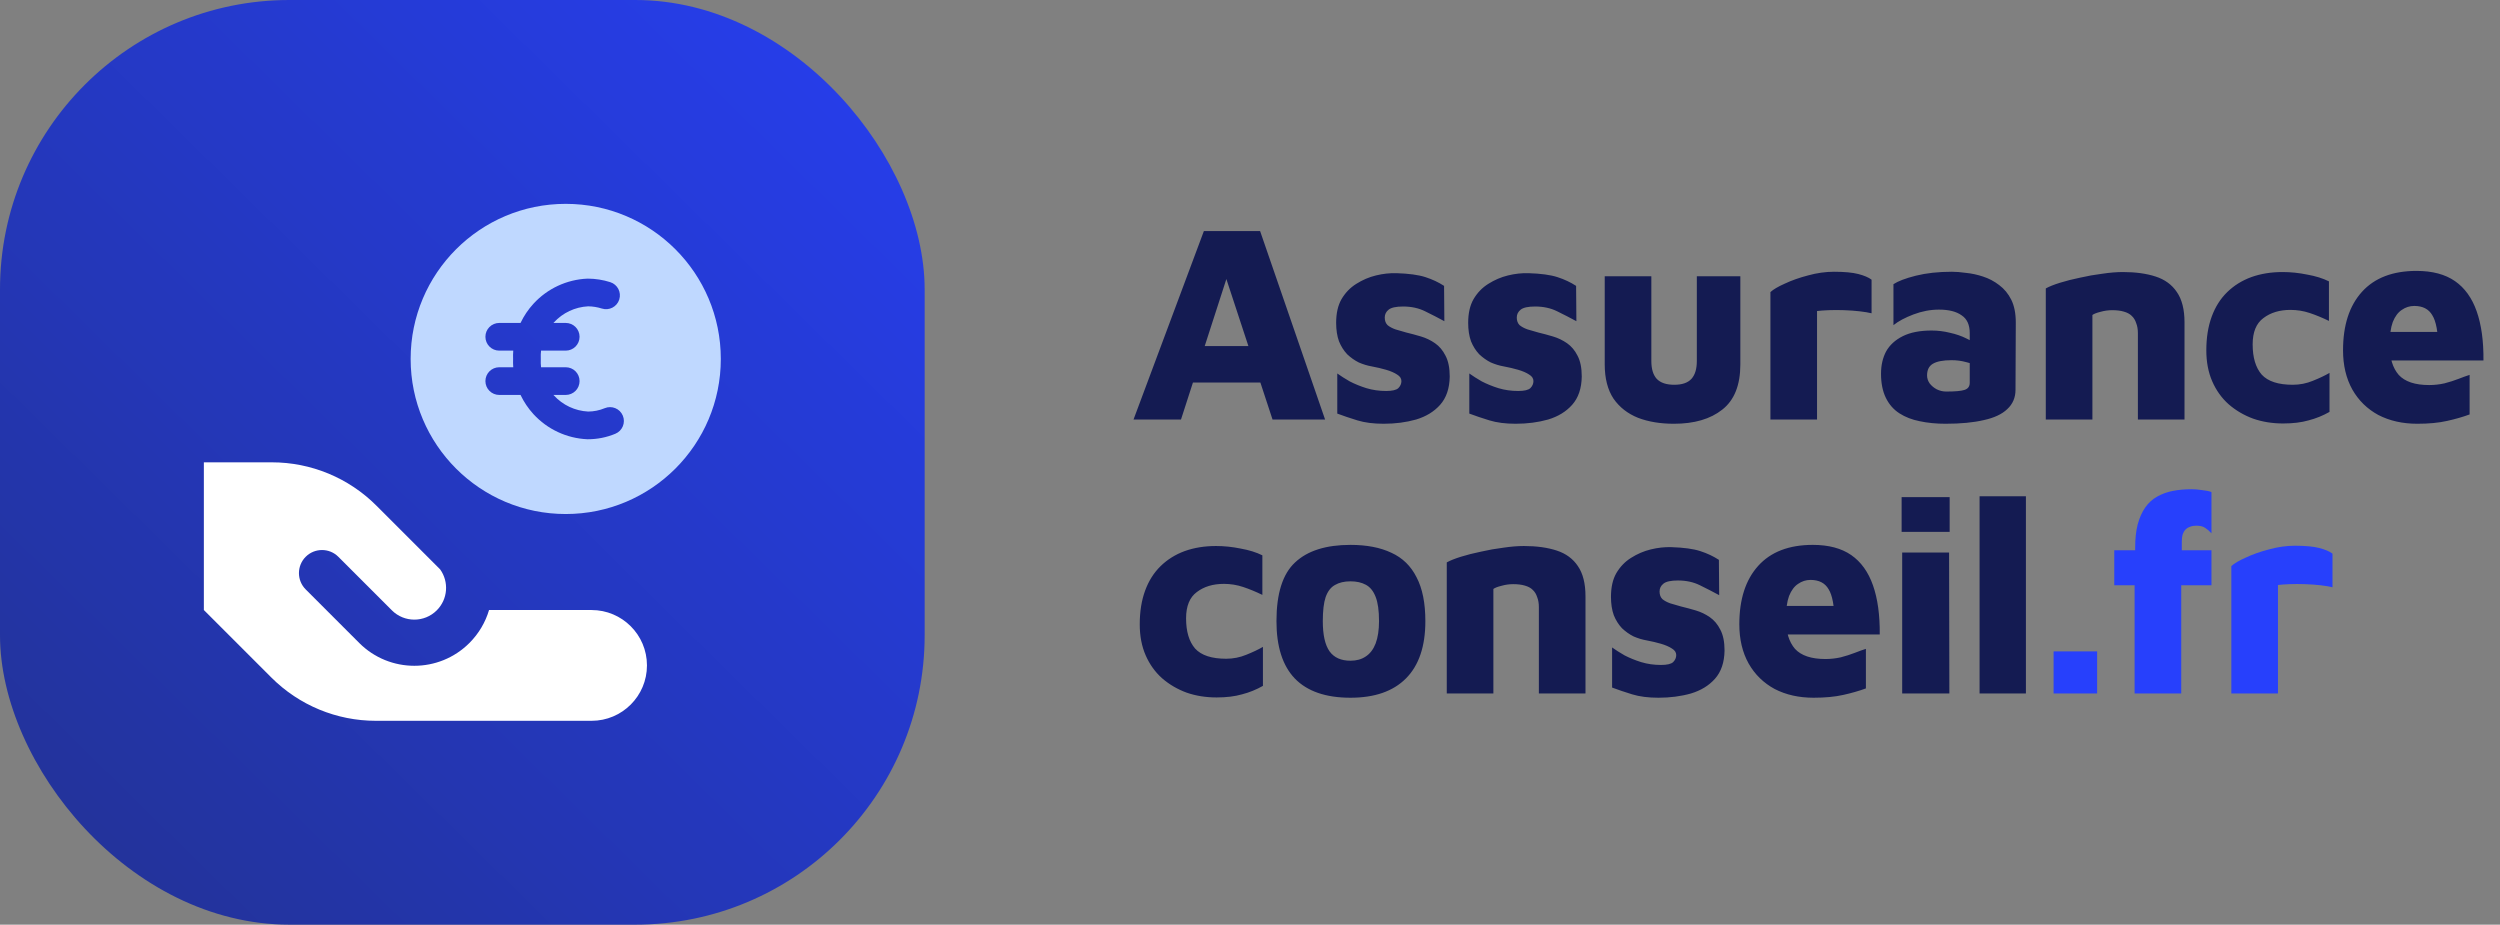
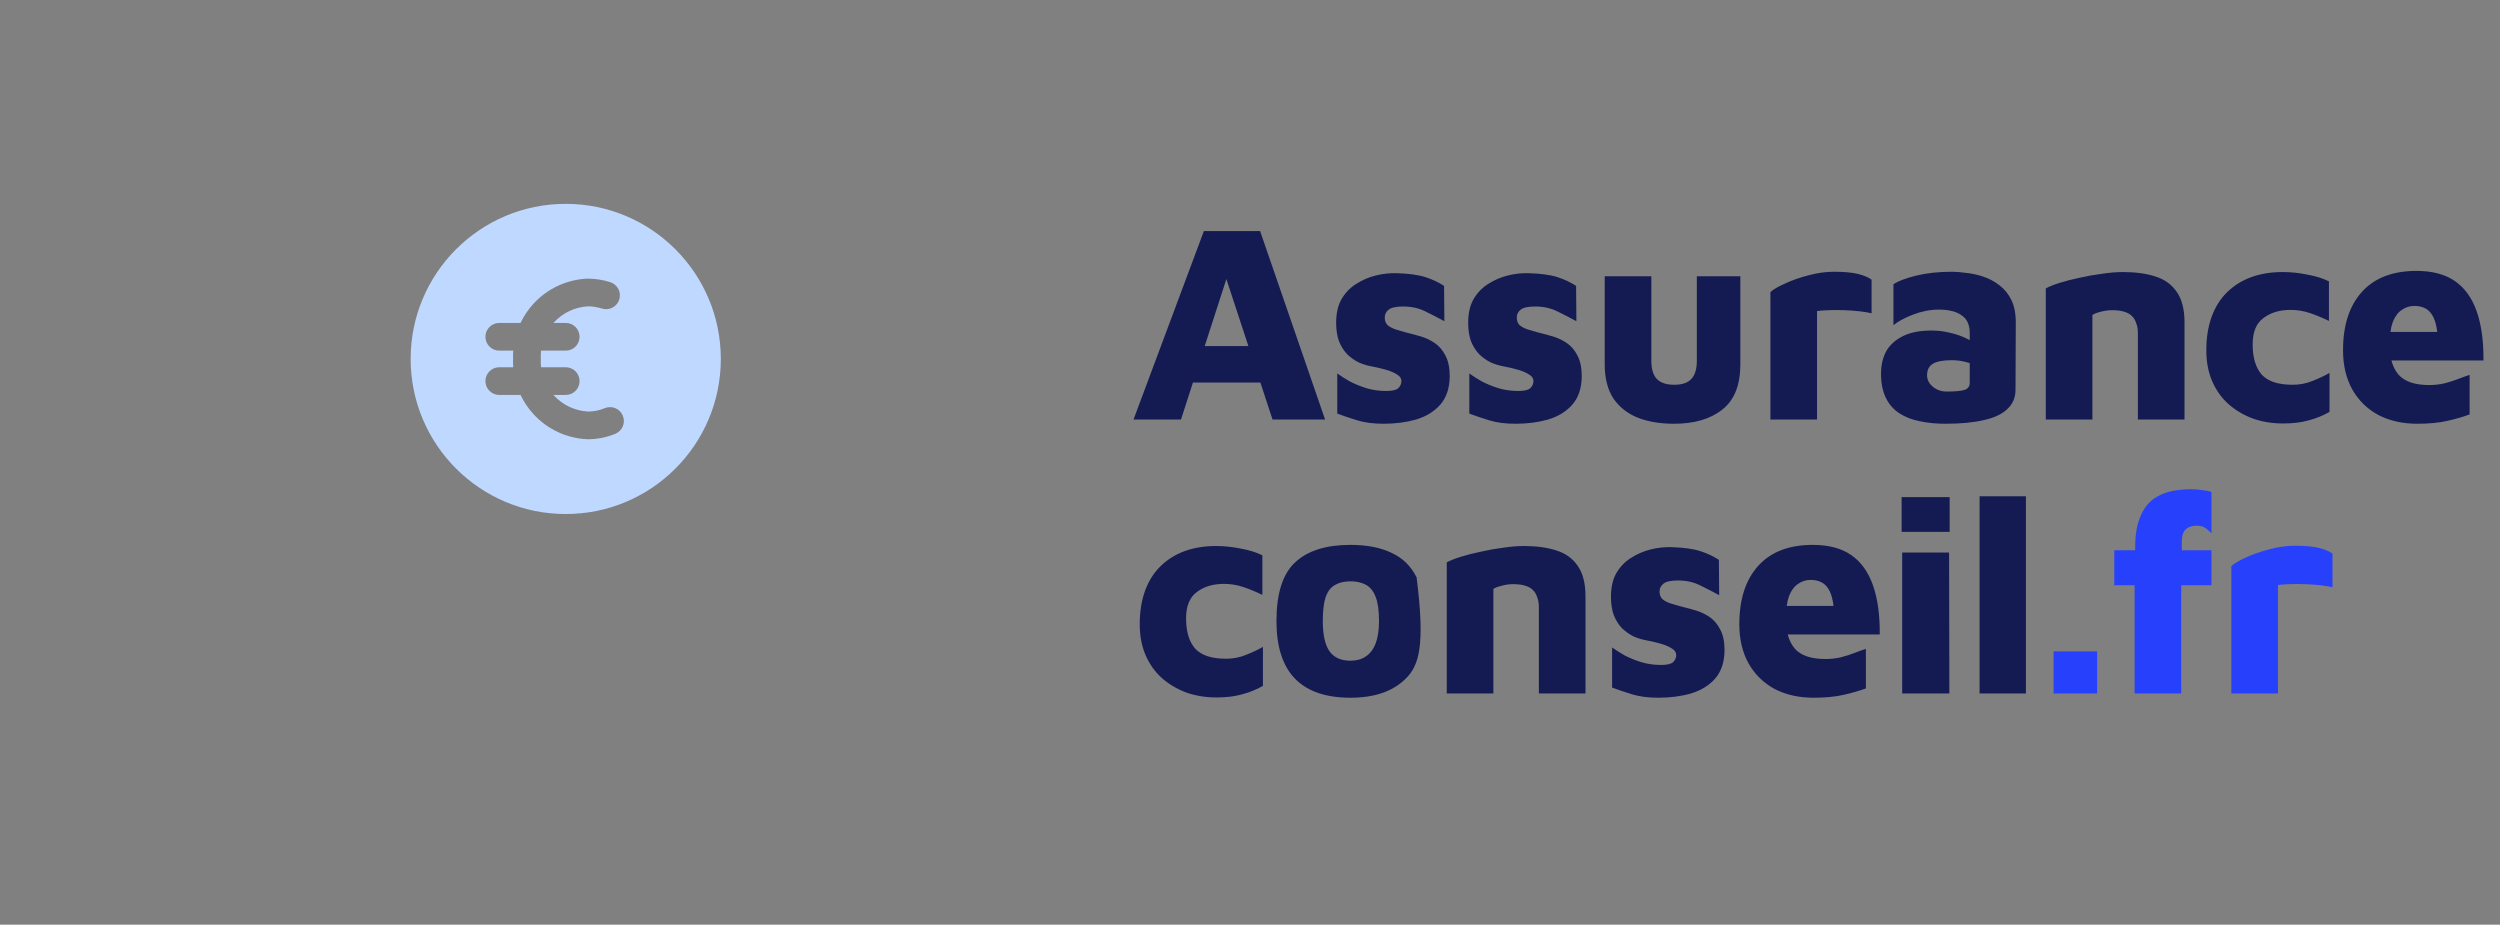
<svg xmlns="http://www.w3.org/2000/svg" width="292" height="108" viewBox="0 0 292 108" fill="none">
  <rect x="0" y="0" width="292" height="108" fill="#808080" stroke="none" />
-   <rect width="108" height="108" rx="33.81" fill="url(#paint0_linear_2250_2364)" />
-   <path fill-rule="evenodd" clip-rule="evenodd" d="M31.76 54H23.811V71.251L31.696 79.137C34.932 82.373 39.319 84.19 43.895 84.19H69.096C72.668 84.19 75.565 81.293 75.565 77.721C75.565 74.148 72.668 71.251 69.096 71.251H57.12C56.703 72.66 55.94 73.987 54.828 75.099C51.274 78.652 45.513 78.652 41.959 75.099L35.706 68.844C34.653 67.792 34.653 66.085 35.706 65.032C36.758 63.98 38.465 63.98 39.517 65.032L45.771 71.286C47.219 72.735 49.568 72.735 51.016 71.286C52.319 69.983 52.45 67.952 51.408 66.503L43.958 59.053C40.723 55.818 36.335 54 31.76 54Z" fill="white" />
  <path fill-rule="evenodd" clip-rule="evenodd" d="M84.191 41.924C84.191 51.928 76.081 60.038 66.077 60.038C56.073 60.038 47.963 51.928 47.963 41.924C47.963 31.92 56.073 23.81 66.077 23.81C76.081 23.81 84.191 31.92 84.191 41.924ZM68.674 32.544C68.647 32.544 68.62 32.544 68.593 32.545C66.192 32.651 63.932 33.706 62.308 35.477C61.69 36.151 61.184 36.908 60.799 37.719H58.314C57.42 37.719 56.696 38.443 56.696 39.336C56.696 40.23 57.42 40.954 58.314 40.954H59.948C59.924 41.275 59.918 41.599 59.93 41.924C59.918 42.249 59.924 42.573 59.948 42.895H58.314C57.42 42.895 56.696 43.618 56.696 44.512C56.696 45.405 57.42 46.129 58.314 46.129H60.799C61.184 46.94 61.69 47.697 62.308 48.371C63.932 50.142 66.192 51.197 68.593 51.303C68.616 51.304 68.64 51.304 68.663 51.304C69.766 51.305 70.858 51.087 71.875 50.662C72.7 50.318 73.089 49.371 72.745 48.547C72.4 47.722 71.453 47.333 70.629 47.677C70.018 47.932 69.363 48.066 68.701 48.07C67.169 47.993 65.729 47.316 64.692 46.185L64.642 46.129H66.077C66.97 46.129 67.694 45.405 67.694 44.512C67.694 43.618 66.97 42.895 66.077 42.895H63.195C63.162 42.597 63.151 42.296 63.164 41.993C63.166 41.947 63.166 41.901 63.164 41.855C63.151 41.552 63.162 41.251 63.195 40.954H66.077C66.97 40.954 67.694 40.23 67.694 39.336C67.694 38.443 66.97 37.719 66.077 37.719H64.642L64.692 37.663C65.728 36.534 67.166 35.857 68.695 35.779C69.238 35.786 69.778 35.873 70.296 36.038C71.147 36.309 72.056 35.839 72.328 34.988C72.598 34.137 72.128 33.227 71.277 32.956C70.435 32.688 69.558 32.549 68.674 32.544Z" fill="#BFD8FF" />
-   <path d="M132.396 49L140.613 26.989H147.18L154.77 49H148.632L141.735 28.012L144.804 27.748L137.94 49H132.396ZM137.247 44.677L138.369 40.42H148.203L148.764 44.677H137.247ZM161.606 49.495C160.418 49.495 159.395 49.363 158.537 49.099C157.679 48.835 156.898 48.571 156.194 48.307V43.621C156.59 43.907 157.074 44.215 157.646 44.545C158.24 44.853 158.889 45.117 159.593 45.337C160.319 45.557 161.089 45.667 161.903 45.667C162.607 45.667 163.08 45.557 163.322 45.337C163.564 45.095 163.685 44.82 163.685 44.512C163.685 44.204 163.52 43.951 163.19 43.753C162.86 43.533 162.431 43.346 161.903 43.192C161.375 43.038 160.814 42.906 160.22 42.796C159.714 42.708 159.208 42.554 158.702 42.334C158.218 42.092 157.767 41.773 157.349 41.377C156.953 40.959 156.634 40.453 156.392 39.859C156.172 39.243 156.062 38.528 156.062 37.714C156.062 36.592 156.271 35.668 156.689 34.942C157.129 34.194 157.701 33.6 158.405 33.16C159.131 32.698 159.901 32.368 160.715 32.17C161.529 31.972 162.321 31.884 163.091 31.906C164.543 31.95 165.676 32.104 166.49 32.368C167.304 32.632 168.03 32.973 168.668 33.391L168.701 37.516C167.975 37.12 167.227 36.735 166.457 36.361C165.709 35.987 164.851 35.8 163.883 35.8C163.069 35.8 162.508 35.921 162.2 36.163C161.892 36.405 161.738 36.713 161.738 37.087C161.738 37.461 161.848 37.758 162.068 37.978C162.31 38.176 162.618 38.341 162.992 38.473C163.388 38.583 163.806 38.704 164.246 38.836C164.796 38.968 165.368 39.122 165.962 39.298C166.556 39.474 167.106 39.738 167.612 40.09C168.118 40.442 168.525 40.926 168.833 41.542C169.163 42.158 169.328 42.972 169.328 43.984C169.306 45.37 168.932 46.47 168.206 47.284C167.502 48.076 166.567 48.648 165.401 49C164.235 49.33 162.97 49.495 161.606 49.495ZM177.027 49.495C175.839 49.495 174.816 49.363 173.958 49.099C173.1 48.835 172.319 48.571 171.615 48.307V43.621C172.011 43.907 172.495 44.215 173.067 44.545C173.661 44.853 174.31 45.117 175.014 45.337C175.74 45.557 176.51 45.667 177.324 45.667C178.028 45.667 178.501 45.557 178.743 45.337C178.985 45.095 179.106 44.82 179.106 44.512C179.106 44.204 178.941 43.951 178.611 43.753C178.281 43.533 177.852 43.346 177.324 43.192C176.796 43.038 176.235 42.906 175.641 42.796C175.135 42.708 174.629 42.554 174.123 42.334C173.639 42.092 173.188 41.773 172.77 41.377C172.374 40.959 172.055 40.453 171.813 39.859C171.593 39.243 171.483 38.528 171.483 37.714C171.483 36.592 171.692 35.668 172.11 34.942C172.55 34.194 173.122 33.6 173.826 33.16C174.552 32.698 175.322 32.368 176.136 32.17C176.95 31.972 177.742 31.884 178.512 31.906C179.964 31.95 181.097 32.104 181.911 32.368C182.725 32.632 183.451 32.973 184.089 33.391L184.122 37.516C183.396 37.12 182.648 36.735 181.878 36.361C181.13 35.987 180.272 35.8 179.304 35.8C178.49 35.8 177.929 35.921 177.621 36.163C177.313 36.405 177.159 36.713 177.159 37.087C177.159 37.461 177.269 37.758 177.489 37.978C177.731 38.176 178.039 38.341 178.413 38.473C178.809 38.583 179.227 38.704 179.667 38.836C180.217 38.968 180.789 39.122 181.383 39.298C181.977 39.474 182.527 39.738 183.033 40.09C183.539 40.442 183.946 40.926 184.254 41.542C184.584 42.158 184.749 42.972 184.749 43.984C184.727 45.37 184.353 46.47 183.627 47.284C182.923 48.076 181.988 48.648 180.822 49C179.656 49.33 178.391 49.495 177.027 49.495ZM195.517 49.495C193.933 49.495 192.536 49.264 191.326 48.802C190.116 48.318 189.159 47.57 188.455 46.558C187.773 45.524 187.432 44.193 187.432 42.565V32.269H192.877V42.169C192.877 43.093 193.086 43.786 193.504 44.248C193.944 44.71 194.626 44.941 195.55 44.941C196.474 44.941 197.145 44.71 197.563 44.248C197.981 43.786 198.19 43.093 198.19 42.169V32.269H203.272V42.565C203.272 44.985 202.568 46.745 201.16 47.845C199.774 48.945 197.893 49.495 195.517 49.495ZM206.785 49V34.117C207.115 33.809 207.676 33.479 208.468 33.127C209.26 32.753 210.162 32.434 211.174 32.17C212.208 31.884 213.22 31.741 214.21 31.741C215.42 31.741 216.366 31.829 217.048 32.005C217.73 32.181 218.247 32.401 218.599 32.665V36.592C218.247 36.504 217.785 36.427 217.213 36.361C216.641 36.295 216.036 36.251 215.398 36.229C214.76 36.207 214.155 36.207 213.583 36.229C213.033 36.251 212.582 36.284 212.23 36.328V49H206.785ZM227.227 49.495C226.149 49.495 225.148 49.396 224.224 49.198C223.322 49.022 222.53 48.714 221.848 48.274C221.166 47.834 220.638 47.229 220.264 46.459C219.89 45.689 219.703 44.754 219.703 43.654C219.703 42.664 219.901 41.795 220.297 41.047C220.715 40.299 221.364 39.705 222.244 39.265C223.124 38.825 224.246 38.605 225.61 38.605C226.336 38.605 227.051 38.693 227.755 38.869C228.459 39.023 229.097 39.243 229.669 39.529C230.241 39.793 230.681 40.09 230.989 40.42L231.154 42.862C230.714 42.62 230.219 42.433 229.669 42.301C229.119 42.147 228.547 42.07 227.953 42.07C226.941 42.07 226.204 42.213 225.742 42.499C225.302 42.763 225.082 43.214 225.082 43.852C225.082 44.182 225.181 44.49 225.379 44.776C225.599 45.062 225.874 45.293 226.204 45.469C226.556 45.645 226.93 45.733 227.326 45.733C228.382 45.733 229.097 45.667 229.471 45.535C229.867 45.403 230.065 45.128 230.065 44.71V38.902C230.065 37.934 229.746 37.241 229.108 36.823C228.492 36.383 227.612 36.163 226.468 36.163C225.478 36.163 224.488 36.35 223.498 36.724C222.508 37.098 221.727 37.516 221.155 37.978V33.193C221.683 32.841 222.552 32.511 223.762 32.203C224.994 31.895 226.402 31.741 227.986 31.741C228.448 31.741 228.998 31.785 229.636 31.873C230.296 31.939 230.956 32.082 231.616 32.302C232.298 32.522 232.925 32.852 233.497 33.292C234.091 33.732 234.564 34.304 234.916 35.008C235.268 35.712 235.444 36.603 235.444 37.681L235.411 45.535C235.411 46.437 235.092 47.185 234.454 47.779C233.838 48.373 232.925 48.802 231.715 49.066C230.505 49.352 229.009 49.495 227.227 49.495ZM238.948 33.688C239.344 33.468 239.894 33.248 240.598 33.028C241.302 32.808 242.083 32.61 242.941 32.434C243.799 32.236 244.668 32.082 245.548 31.972C246.428 31.84 247.231 31.774 247.957 31.774C249.431 31.774 250.707 31.95 251.785 32.302C252.863 32.654 253.688 33.259 254.26 34.117C254.854 34.975 255.151 36.152 255.151 37.648V49H249.706V38.902C249.706 38.462 249.64 38.077 249.508 37.747C249.398 37.395 249.222 37.109 248.98 36.889C248.76 36.669 248.452 36.504 248.056 36.394C247.682 36.284 247.231 36.229 246.703 36.229C246.241 36.229 245.779 36.295 245.317 36.427C244.877 36.537 244.569 36.658 244.393 36.79V49H238.948V33.688ZM266.674 49.462C265.42 49.462 264.254 49.275 263.176 48.901C262.098 48.505 261.141 47.944 260.305 47.218C259.491 46.492 258.853 45.601 258.391 44.545C257.929 43.489 257.698 42.279 257.698 40.915C257.698 39.441 257.907 38.132 258.325 36.988C258.743 35.844 259.348 34.887 260.14 34.117C260.932 33.347 261.867 32.764 262.945 32.368C264.045 31.972 265.266 31.774 266.608 31.774C267.554 31.774 268.511 31.873 269.479 32.071C270.469 32.247 271.316 32.511 272.02 32.863V37.483C271.25 37.109 270.502 36.801 269.776 36.559C269.05 36.317 268.302 36.196 267.532 36.196C266.256 36.196 265.2 36.515 264.364 37.153C263.528 37.769 263.11 38.792 263.11 40.222C263.11 41.762 263.462 42.939 264.166 43.753C264.892 44.545 266.102 44.941 267.796 44.941C268.61 44.941 269.391 44.787 270.139 44.479C270.909 44.171 271.558 43.863 272.086 43.555V48.109C271.316 48.549 270.502 48.879 269.644 49.099C268.808 49.341 267.818 49.462 266.674 49.462ZM282.346 49.495C280.63 49.495 279.112 49.154 277.792 48.472C276.494 47.768 275.482 46.778 274.756 45.502C274.03 44.204 273.667 42.675 273.667 40.915C273.667 37.989 274.404 35.712 275.878 34.084C277.352 32.456 279.475 31.642 282.247 31.642C284.095 31.642 285.591 32.038 286.735 32.83C287.879 33.622 288.726 34.799 289.276 36.361C289.826 37.923 290.09 39.837 290.068 42.103H277.462L276.802 38.77H285.448L284.788 40.552C284.766 38.77 284.535 37.527 284.095 36.823C283.677 36.097 282.973 35.734 281.983 35.734C281.455 35.734 280.971 35.888 280.531 36.196C280.091 36.482 279.739 36.955 279.475 37.615C279.233 38.275 279.112 39.166 279.112 40.288C279.112 41.806 279.464 42.972 280.168 43.786C280.894 44.578 282.082 44.974 283.732 44.974C284.326 44.974 284.92 44.908 285.514 44.776C286.108 44.622 286.658 44.446 287.164 44.248C287.67 44.05 288.099 43.896 288.451 43.786V48.406C287.681 48.692 286.801 48.945 285.811 49.165C284.843 49.385 283.688 49.495 282.346 49.495ZM142.098 81.462C140.844 81.462 139.678 81.275 138.6 80.901C137.522 80.505 136.565 79.944 135.729 79.218C134.915 78.492 134.277 77.601 133.815 76.545C133.353 75.489 133.122 74.279 133.122 72.915C133.122 71.441 133.331 70.132 133.749 68.988C134.167 67.844 134.772 66.887 135.564 66.117C136.356 65.347 137.291 64.764 138.369 64.368C139.469 63.972 140.69 63.774 142.032 63.774C142.978 63.774 143.935 63.873 144.903 64.071C145.893 64.247 146.74 64.511 147.444 64.863V69.483C146.674 69.109 145.926 68.801 145.2 68.559C144.474 68.317 143.726 68.196 142.956 68.196C141.68 68.196 140.624 68.515 139.788 69.153C138.952 69.769 138.534 70.792 138.534 72.222C138.534 73.762 138.886 74.939 139.59 75.753C140.316 76.545 141.526 76.941 143.22 76.941C144.034 76.941 144.815 76.787 145.563 76.479C146.333 76.171 146.982 75.863 147.51 75.555V80.109C146.74 80.549 145.926 80.879 145.068 81.099C144.232 81.341 143.242 81.462 142.098 81.462ZM157.737 81.495C154.855 81.495 152.688 80.747 151.236 79.251C149.806 77.755 149.091 75.522 149.091 72.552C149.091 69.318 149.817 67.03 151.269 65.688C152.721 64.324 154.877 63.642 157.737 63.642C159.629 63.642 161.224 63.95 162.522 64.566C163.82 65.16 164.799 66.117 165.459 67.437C166.141 68.735 166.482 70.44 166.482 72.552C166.482 75.5 165.723 77.733 164.205 79.251C162.709 80.747 160.553 81.495 157.737 81.495ZM157.737 77.172C158.441 77.172 159.035 77.007 159.519 76.677C160.025 76.347 160.41 75.841 160.674 75.159C160.938 74.455 161.07 73.586 161.07 72.552C161.07 71.32 160.938 70.374 160.674 69.714C160.41 69.032 160.025 68.559 159.519 68.295C159.035 68.031 158.441 67.899 157.737 67.899C157.011 67.899 156.406 68.042 155.922 68.328C155.438 68.592 155.075 69.065 154.833 69.747C154.613 70.407 154.503 71.342 154.503 72.552C154.503 74.158 154.767 75.335 155.295 76.083C155.823 76.809 156.637 77.172 157.737 77.172ZM168.982 65.688C169.378 65.468 169.928 65.248 170.632 65.028C171.336 64.808 172.117 64.61 172.975 64.434C173.833 64.236 174.702 64.082 175.582 63.972C176.462 63.84 177.265 63.774 177.991 63.774C179.465 63.774 180.741 63.95 181.819 64.302C182.897 64.654 183.722 65.259 184.294 66.117C184.888 66.975 185.185 68.152 185.185 69.648V81H179.74V70.902C179.74 70.462 179.674 70.077 179.542 69.747C179.432 69.395 179.256 69.109 179.014 68.889C178.794 68.669 178.486 68.504 178.09 68.394C177.716 68.284 177.265 68.229 176.737 68.229C176.275 68.229 175.813 68.295 175.351 68.427C174.911 68.537 174.603 68.658 174.427 68.79V81H168.982V65.688ZM193.705 81.495C192.517 81.495 191.494 81.363 190.636 81.099C189.778 80.835 188.997 80.571 188.293 80.307V75.621C188.689 75.907 189.173 76.215 189.745 76.545C190.339 76.853 190.988 77.117 191.692 77.337C192.418 77.557 193.188 77.667 194.002 77.667C194.706 77.667 195.179 77.557 195.421 77.337C195.663 77.095 195.784 76.82 195.784 76.512C195.784 76.204 195.619 75.951 195.289 75.753C194.959 75.533 194.53 75.346 194.002 75.192C193.474 75.038 192.913 74.906 192.319 74.796C191.813 74.708 191.307 74.554 190.801 74.334C190.317 74.092 189.866 73.773 189.448 73.377C189.052 72.959 188.733 72.453 188.491 71.859C188.271 71.243 188.161 70.528 188.161 69.714C188.161 68.592 188.37 67.668 188.788 66.942C189.228 66.194 189.8 65.6 190.504 65.16C191.23 64.698 192 64.368 192.814 64.17C193.628 63.972 194.42 63.884 195.19 63.906C196.642 63.95 197.775 64.104 198.589 64.368C199.403 64.632 200.129 64.973 200.767 65.391L200.8 69.516C200.074 69.12 199.326 68.735 198.556 68.361C197.808 67.987 196.95 67.8 195.982 67.8C195.168 67.8 194.607 67.921 194.299 68.163C193.991 68.405 193.837 68.713 193.837 69.087C193.837 69.461 193.947 69.758 194.167 69.978C194.409 70.176 194.717 70.341 195.091 70.473C195.487 70.583 195.905 70.704 196.345 70.836C196.895 70.968 197.467 71.122 198.061 71.298C198.655 71.474 199.205 71.738 199.711 72.09C200.217 72.442 200.624 72.926 200.932 73.542C201.262 74.158 201.427 74.972 201.427 75.984C201.405 77.37 201.031 78.47 200.305 79.284C199.601 80.076 198.666 80.648 197.5 81C196.334 81.33 195.069 81.495 193.705 81.495ZM211.832 81.495C210.116 81.495 208.598 81.154 207.278 80.472C205.98 79.768 204.968 78.778 204.242 77.502C203.516 76.204 203.153 74.675 203.153 72.915C203.153 69.989 203.89 67.712 205.364 66.084C206.838 64.456 208.961 63.642 211.733 63.642C213.581 63.642 215.077 64.038 216.221 64.83C217.365 65.622 218.212 66.799 218.762 68.361C219.312 69.923 219.576 71.837 219.554 74.103H206.948L206.288 70.77H214.934L214.274 72.552C214.252 70.77 214.021 69.527 213.581 68.823C213.163 68.097 212.459 67.734 211.469 67.734C210.941 67.734 210.457 67.888 210.017 68.196C209.577 68.482 209.225 68.955 208.961 69.615C208.719 70.275 208.598 71.166 208.598 72.288C208.598 73.806 208.95 74.972 209.654 75.786C210.38 76.578 211.568 76.974 213.218 76.974C213.812 76.974 214.406 76.908 215 76.776C215.594 76.622 216.144 76.446 216.65 76.248C217.156 76.05 217.585 75.896 217.937 75.786V80.406C217.167 80.692 216.287 80.945 215.297 81.165C214.329 81.385 213.174 81.495 211.832 81.495ZM222.175 81V64.533H227.653L227.686 81H222.175ZM222.109 62.124V58.065H227.719V62.124H222.109ZM236.626 81H231.214V57.966H236.626V81Z" fill="#141B52" />
+   <path d="M132.396 49L140.613 26.989H147.18L154.77 49H148.632L141.735 28.012L144.804 27.748L137.94 49H132.396ZM137.247 44.677L138.369 40.42H148.203L148.764 44.677H137.247ZM161.606 49.495C160.418 49.495 159.395 49.363 158.537 49.099C157.679 48.835 156.898 48.571 156.194 48.307V43.621C156.59 43.907 157.074 44.215 157.646 44.545C158.24 44.853 158.889 45.117 159.593 45.337C160.319 45.557 161.089 45.667 161.903 45.667C162.607 45.667 163.08 45.557 163.322 45.337C163.564 45.095 163.685 44.82 163.685 44.512C163.685 44.204 163.52 43.951 163.19 43.753C162.86 43.533 162.431 43.346 161.903 43.192C161.375 43.038 160.814 42.906 160.22 42.796C159.714 42.708 159.208 42.554 158.702 42.334C158.218 42.092 157.767 41.773 157.349 41.377C156.953 40.959 156.634 40.453 156.392 39.859C156.172 39.243 156.062 38.528 156.062 37.714C156.062 36.592 156.271 35.668 156.689 34.942C157.129 34.194 157.701 33.6 158.405 33.16C159.131 32.698 159.901 32.368 160.715 32.17C161.529 31.972 162.321 31.884 163.091 31.906C164.543 31.95 165.676 32.104 166.49 32.368C167.304 32.632 168.03 32.973 168.668 33.391L168.701 37.516C167.975 37.12 167.227 36.735 166.457 36.361C165.709 35.987 164.851 35.8 163.883 35.8C163.069 35.8 162.508 35.921 162.2 36.163C161.892 36.405 161.738 36.713 161.738 37.087C161.738 37.461 161.848 37.758 162.068 37.978C162.31 38.176 162.618 38.341 162.992 38.473C163.388 38.583 163.806 38.704 164.246 38.836C164.796 38.968 165.368 39.122 165.962 39.298C166.556 39.474 167.106 39.738 167.612 40.09C168.118 40.442 168.525 40.926 168.833 41.542C169.163 42.158 169.328 42.972 169.328 43.984C169.306 45.37 168.932 46.47 168.206 47.284C167.502 48.076 166.567 48.648 165.401 49C164.235 49.33 162.97 49.495 161.606 49.495ZM177.027 49.495C175.839 49.495 174.816 49.363 173.958 49.099C173.1 48.835 172.319 48.571 171.615 48.307V43.621C172.011 43.907 172.495 44.215 173.067 44.545C173.661 44.853 174.31 45.117 175.014 45.337C175.74 45.557 176.51 45.667 177.324 45.667C178.028 45.667 178.501 45.557 178.743 45.337C178.985 45.095 179.106 44.82 179.106 44.512C179.106 44.204 178.941 43.951 178.611 43.753C178.281 43.533 177.852 43.346 177.324 43.192C176.796 43.038 176.235 42.906 175.641 42.796C175.135 42.708 174.629 42.554 174.123 42.334C173.639 42.092 173.188 41.773 172.77 41.377C172.374 40.959 172.055 40.453 171.813 39.859C171.593 39.243 171.483 38.528 171.483 37.714C171.483 36.592 171.692 35.668 172.11 34.942C172.55 34.194 173.122 33.6 173.826 33.16C174.552 32.698 175.322 32.368 176.136 32.17C176.95 31.972 177.742 31.884 178.512 31.906C179.964 31.95 181.097 32.104 181.911 32.368C182.725 32.632 183.451 32.973 184.089 33.391L184.122 37.516C183.396 37.12 182.648 36.735 181.878 36.361C181.13 35.987 180.272 35.8 179.304 35.8C178.49 35.8 177.929 35.921 177.621 36.163C177.313 36.405 177.159 36.713 177.159 37.087C177.159 37.461 177.269 37.758 177.489 37.978C177.731 38.176 178.039 38.341 178.413 38.473C178.809 38.583 179.227 38.704 179.667 38.836C180.217 38.968 180.789 39.122 181.383 39.298C181.977 39.474 182.527 39.738 183.033 40.09C183.539 40.442 183.946 40.926 184.254 41.542C184.584 42.158 184.749 42.972 184.749 43.984C184.727 45.37 184.353 46.47 183.627 47.284C182.923 48.076 181.988 48.648 180.822 49C179.656 49.33 178.391 49.495 177.027 49.495ZM195.517 49.495C193.933 49.495 192.536 49.264 191.326 48.802C190.116 48.318 189.159 47.57 188.455 46.558C187.773 45.524 187.432 44.193 187.432 42.565V32.269H192.877V42.169C192.877 43.093 193.086 43.786 193.504 44.248C193.944 44.71 194.626 44.941 195.55 44.941C196.474 44.941 197.145 44.71 197.563 44.248C197.981 43.786 198.19 43.093 198.19 42.169V32.269H203.272V42.565C203.272 44.985 202.568 46.745 201.16 47.845C199.774 48.945 197.893 49.495 195.517 49.495ZM206.785 49V34.117C207.115 33.809 207.676 33.479 208.468 33.127C209.26 32.753 210.162 32.434 211.174 32.17C212.208 31.884 213.22 31.741 214.21 31.741C215.42 31.741 216.366 31.829 217.048 32.005C217.73 32.181 218.247 32.401 218.599 32.665V36.592C218.247 36.504 217.785 36.427 217.213 36.361C216.641 36.295 216.036 36.251 215.398 36.229C214.76 36.207 214.155 36.207 213.583 36.229C213.033 36.251 212.582 36.284 212.23 36.328V49H206.785ZM227.227 49.495C226.149 49.495 225.148 49.396 224.224 49.198C223.322 49.022 222.53 48.714 221.848 48.274C221.166 47.834 220.638 47.229 220.264 46.459C219.89 45.689 219.703 44.754 219.703 43.654C219.703 42.664 219.901 41.795 220.297 41.047C220.715 40.299 221.364 39.705 222.244 39.265C223.124 38.825 224.246 38.605 225.61 38.605C226.336 38.605 227.051 38.693 227.755 38.869C228.459 39.023 229.097 39.243 229.669 39.529C230.241 39.793 230.681 40.09 230.989 40.42L231.154 42.862C230.714 42.62 230.219 42.433 229.669 42.301C229.119 42.147 228.547 42.07 227.953 42.07C226.941 42.07 226.204 42.213 225.742 42.499C225.302 42.763 225.082 43.214 225.082 43.852C225.082 44.182 225.181 44.49 225.379 44.776C225.599 45.062 225.874 45.293 226.204 45.469C226.556 45.645 226.93 45.733 227.326 45.733C228.382 45.733 229.097 45.667 229.471 45.535C229.867 45.403 230.065 45.128 230.065 44.71V38.902C230.065 37.934 229.746 37.241 229.108 36.823C228.492 36.383 227.612 36.163 226.468 36.163C225.478 36.163 224.488 36.35 223.498 36.724C222.508 37.098 221.727 37.516 221.155 37.978V33.193C221.683 32.841 222.552 32.511 223.762 32.203C224.994 31.895 226.402 31.741 227.986 31.741C228.448 31.741 228.998 31.785 229.636 31.873C230.296 31.939 230.956 32.082 231.616 32.302C232.298 32.522 232.925 32.852 233.497 33.292C234.091 33.732 234.564 34.304 234.916 35.008C235.268 35.712 235.444 36.603 235.444 37.681L235.411 45.535C235.411 46.437 235.092 47.185 234.454 47.779C233.838 48.373 232.925 48.802 231.715 49.066C230.505 49.352 229.009 49.495 227.227 49.495ZM238.948 33.688C239.344 33.468 239.894 33.248 240.598 33.028C241.302 32.808 242.083 32.61 242.941 32.434C243.799 32.236 244.668 32.082 245.548 31.972C246.428 31.84 247.231 31.774 247.957 31.774C249.431 31.774 250.707 31.95 251.785 32.302C252.863 32.654 253.688 33.259 254.26 34.117C254.854 34.975 255.151 36.152 255.151 37.648V49H249.706V38.902C249.706 38.462 249.64 38.077 249.508 37.747C249.398 37.395 249.222 37.109 248.98 36.889C248.76 36.669 248.452 36.504 248.056 36.394C247.682 36.284 247.231 36.229 246.703 36.229C246.241 36.229 245.779 36.295 245.317 36.427C244.877 36.537 244.569 36.658 244.393 36.79V49H238.948V33.688ZM266.674 49.462C265.42 49.462 264.254 49.275 263.176 48.901C262.098 48.505 261.141 47.944 260.305 47.218C259.491 46.492 258.853 45.601 258.391 44.545C257.929 43.489 257.698 42.279 257.698 40.915C257.698 39.441 257.907 38.132 258.325 36.988C258.743 35.844 259.348 34.887 260.14 34.117C260.932 33.347 261.867 32.764 262.945 32.368C264.045 31.972 265.266 31.774 266.608 31.774C267.554 31.774 268.511 31.873 269.479 32.071C270.469 32.247 271.316 32.511 272.02 32.863V37.483C271.25 37.109 270.502 36.801 269.776 36.559C269.05 36.317 268.302 36.196 267.532 36.196C266.256 36.196 265.2 36.515 264.364 37.153C263.528 37.769 263.11 38.792 263.11 40.222C263.11 41.762 263.462 42.939 264.166 43.753C264.892 44.545 266.102 44.941 267.796 44.941C268.61 44.941 269.391 44.787 270.139 44.479C270.909 44.171 271.558 43.863 272.086 43.555V48.109C271.316 48.549 270.502 48.879 269.644 49.099C268.808 49.341 267.818 49.462 266.674 49.462ZM282.346 49.495C280.63 49.495 279.112 49.154 277.792 48.472C276.494 47.768 275.482 46.778 274.756 45.502C274.03 44.204 273.667 42.675 273.667 40.915C273.667 37.989 274.404 35.712 275.878 34.084C277.352 32.456 279.475 31.642 282.247 31.642C284.095 31.642 285.591 32.038 286.735 32.83C287.879 33.622 288.726 34.799 289.276 36.361C289.826 37.923 290.09 39.837 290.068 42.103H277.462L276.802 38.77H285.448L284.788 40.552C284.766 38.77 284.535 37.527 284.095 36.823C283.677 36.097 282.973 35.734 281.983 35.734C281.455 35.734 280.971 35.888 280.531 36.196C280.091 36.482 279.739 36.955 279.475 37.615C279.233 38.275 279.112 39.166 279.112 40.288C279.112 41.806 279.464 42.972 280.168 43.786C280.894 44.578 282.082 44.974 283.732 44.974C284.326 44.974 284.92 44.908 285.514 44.776C286.108 44.622 286.658 44.446 287.164 44.248C287.67 44.05 288.099 43.896 288.451 43.786V48.406C287.681 48.692 286.801 48.945 285.811 49.165C284.843 49.385 283.688 49.495 282.346 49.495ZM142.098 81.462C140.844 81.462 139.678 81.275 138.6 80.901C137.522 80.505 136.565 79.944 135.729 79.218C134.915 78.492 134.277 77.601 133.815 76.545C133.353 75.489 133.122 74.279 133.122 72.915C133.122 71.441 133.331 70.132 133.749 68.988C134.167 67.844 134.772 66.887 135.564 66.117C136.356 65.347 137.291 64.764 138.369 64.368C139.469 63.972 140.69 63.774 142.032 63.774C142.978 63.774 143.935 63.873 144.903 64.071C145.893 64.247 146.74 64.511 147.444 64.863V69.483C146.674 69.109 145.926 68.801 145.2 68.559C144.474 68.317 143.726 68.196 142.956 68.196C141.68 68.196 140.624 68.515 139.788 69.153C138.952 69.769 138.534 70.792 138.534 72.222C138.534 73.762 138.886 74.939 139.59 75.753C140.316 76.545 141.526 76.941 143.22 76.941C144.034 76.941 144.815 76.787 145.563 76.479C146.333 76.171 146.982 75.863 147.51 75.555V80.109C146.74 80.549 145.926 80.879 145.068 81.099C144.232 81.341 143.242 81.462 142.098 81.462ZM157.737 81.495C154.855 81.495 152.688 80.747 151.236 79.251C149.806 77.755 149.091 75.522 149.091 72.552C149.091 69.318 149.817 67.03 151.269 65.688C152.721 64.324 154.877 63.642 157.737 63.642C159.629 63.642 161.224 63.95 162.522 64.566C163.82 65.16 164.799 66.117 165.459 67.437C166.482 75.5 165.723 77.733 164.205 79.251C162.709 80.747 160.553 81.495 157.737 81.495ZM157.737 77.172C158.441 77.172 159.035 77.007 159.519 76.677C160.025 76.347 160.41 75.841 160.674 75.159C160.938 74.455 161.07 73.586 161.07 72.552C161.07 71.32 160.938 70.374 160.674 69.714C160.41 69.032 160.025 68.559 159.519 68.295C159.035 68.031 158.441 67.899 157.737 67.899C157.011 67.899 156.406 68.042 155.922 68.328C155.438 68.592 155.075 69.065 154.833 69.747C154.613 70.407 154.503 71.342 154.503 72.552C154.503 74.158 154.767 75.335 155.295 76.083C155.823 76.809 156.637 77.172 157.737 77.172ZM168.982 65.688C169.378 65.468 169.928 65.248 170.632 65.028C171.336 64.808 172.117 64.61 172.975 64.434C173.833 64.236 174.702 64.082 175.582 63.972C176.462 63.84 177.265 63.774 177.991 63.774C179.465 63.774 180.741 63.95 181.819 64.302C182.897 64.654 183.722 65.259 184.294 66.117C184.888 66.975 185.185 68.152 185.185 69.648V81H179.74V70.902C179.74 70.462 179.674 70.077 179.542 69.747C179.432 69.395 179.256 69.109 179.014 68.889C178.794 68.669 178.486 68.504 178.09 68.394C177.716 68.284 177.265 68.229 176.737 68.229C176.275 68.229 175.813 68.295 175.351 68.427C174.911 68.537 174.603 68.658 174.427 68.79V81H168.982V65.688ZM193.705 81.495C192.517 81.495 191.494 81.363 190.636 81.099C189.778 80.835 188.997 80.571 188.293 80.307V75.621C188.689 75.907 189.173 76.215 189.745 76.545C190.339 76.853 190.988 77.117 191.692 77.337C192.418 77.557 193.188 77.667 194.002 77.667C194.706 77.667 195.179 77.557 195.421 77.337C195.663 77.095 195.784 76.82 195.784 76.512C195.784 76.204 195.619 75.951 195.289 75.753C194.959 75.533 194.53 75.346 194.002 75.192C193.474 75.038 192.913 74.906 192.319 74.796C191.813 74.708 191.307 74.554 190.801 74.334C190.317 74.092 189.866 73.773 189.448 73.377C189.052 72.959 188.733 72.453 188.491 71.859C188.271 71.243 188.161 70.528 188.161 69.714C188.161 68.592 188.37 67.668 188.788 66.942C189.228 66.194 189.8 65.6 190.504 65.16C191.23 64.698 192 64.368 192.814 64.17C193.628 63.972 194.42 63.884 195.19 63.906C196.642 63.95 197.775 64.104 198.589 64.368C199.403 64.632 200.129 64.973 200.767 65.391L200.8 69.516C200.074 69.12 199.326 68.735 198.556 68.361C197.808 67.987 196.95 67.8 195.982 67.8C195.168 67.8 194.607 67.921 194.299 68.163C193.991 68.405 193.837 68.713 193.837 69.087C193.837 69.461 193.947 69.758 194.167 69.978C194.409 70.176 194.717 70.341 195.091 70.473C195.487 70.583 195.905 70.704 196.345 70.836C196.895 70.968 197.467 71.122 198.061 71.298C198.655 71.474 199.205 71.738 199.711 72.09C200.217 72.442 200.624 72.926 200.932 73.542C201.262 74.158 201.427 74.972 201.427 75.984C201.405 77.37 201.031 78.47 200.305 79.284C199.601 80.076 198.666 80.648 197.5 81C196.334 81.33 195.069 81.495 193.705 81.495ZM211.832 81.495C210.116 81.495 208.598 81.154 207.278 80.472C205.98 79.768 204.968 78.778 204.242 77.502C203.516 76.204 203.153 74.675 203.153 72.915C203.153 69.989 203.89 67.712 205.364 66.084C206.838 64.456 208.961 63.642 211.733 63.642C213.581 63.642 215.077 64.038 216.221 64.83C217.365 65.622 218.212 66.799 218.762 68.361C219.312 69.923 219.576 71.837 219.554 74.103H206.948L206.288 70.77H214.934L214.274 72.552C214.252 70.77 214.021 69.527 213.581 68.823C213.163 68.097 212.459 67.734 211.469 67.734C210.941 67.734 210.457 67.888 210.017 68.196C209.577 68.482 209.225 68.955 208.961 69.615C208.719 70.275 208.598 71.166 208.598 72.288C208.598 73.806 208.95 74.972 209.654 75.786C210.38 76.578 211.568 76.974 213.218 76.974C213.812 76.974 214.406 76.908 215 76.776C215.594 76.622 216.144 76.446 216.65 76.248C217.156 76.05 217.585 75.896 217.937 75.786V80.406C217.167 80.692 216.287 80.945 215.297 81.165C214.329 81.385 213.174 81.495 211.832 81.495ZM222.175 81V64.533H227.653L227.686 81H222.175ZM222.109 62.124V58.065H227.719V62.124H222.109ZM236.626 81H231.214V57.966H236.626V81Z" fill="#141B52" />
  <path d="M239.861 81V76.083H244.943V81H239.861ZM249.322 81V68.361H246.946V64.269H249.388V63.972C249.388 62.916 249.487 62.003 249.685 61.233C249.905 60.441 250.202 59.781 250.576 59.253C250.95 58.725 251.412 58.307 251.962 57.999C252.512 57.691 253.117 57.471 253.777 57.339C254.459 57.207 255.196 57.141 255.988 57.141C256.34 57.141 256.736 57.174 257.176 57.24C257.638 57.284 258.012 57.361 258.298 57.471V62.289C258.056 62.025 257.814 61.816 257.572 61.662C257.33 61.486 256.978 61.398 256.516 61.398C256.252 61.398 256.01 61.442 255.79 61.53C255.592 61.596 255.416 61.706 255.262 61.86C255.13 61.992 255.02 62.179 254.932 62.421C254.866 62.663 254.833 62.938 254.833 63.246V64.269H258.298V68.361H254.767V81H249.322ZM260.622 81V66.117C260.952 65.809 261.513 65.479 262.305 65.127C263.097 64.753 263.999 64.434 265.011 64.17C266.045 63.884 267.057 63.741 268.047 63.741C269.257 63.741 270.203 63.829 270.885 64.005C271.567 64.181 272.084 64.401 272.436 64.665V68.592C272.084 68.504 271.622 68.427 271.05 68.361C270.478 68.295 269.873 68.251 269.235 68.229C268.597 68.207 267.992 68.207 267.42 68.229C266.87 68.251 266.419 68.284 266.067 68.328V81H260.622Z" fill="#2740FC" />
  <defs>
    <linearGradient id="paint0_linear_2250_2364" x1="124.615" y1="-7.269" x2="6.38017e-07" y2="119.423" gradientUnits="userSpaceOnUse">
      <stop stop-color="#2740FC" />
      <stop offset="1" stop-color="#22318D" />
    </linearGradient>
  </defs>
</svg>